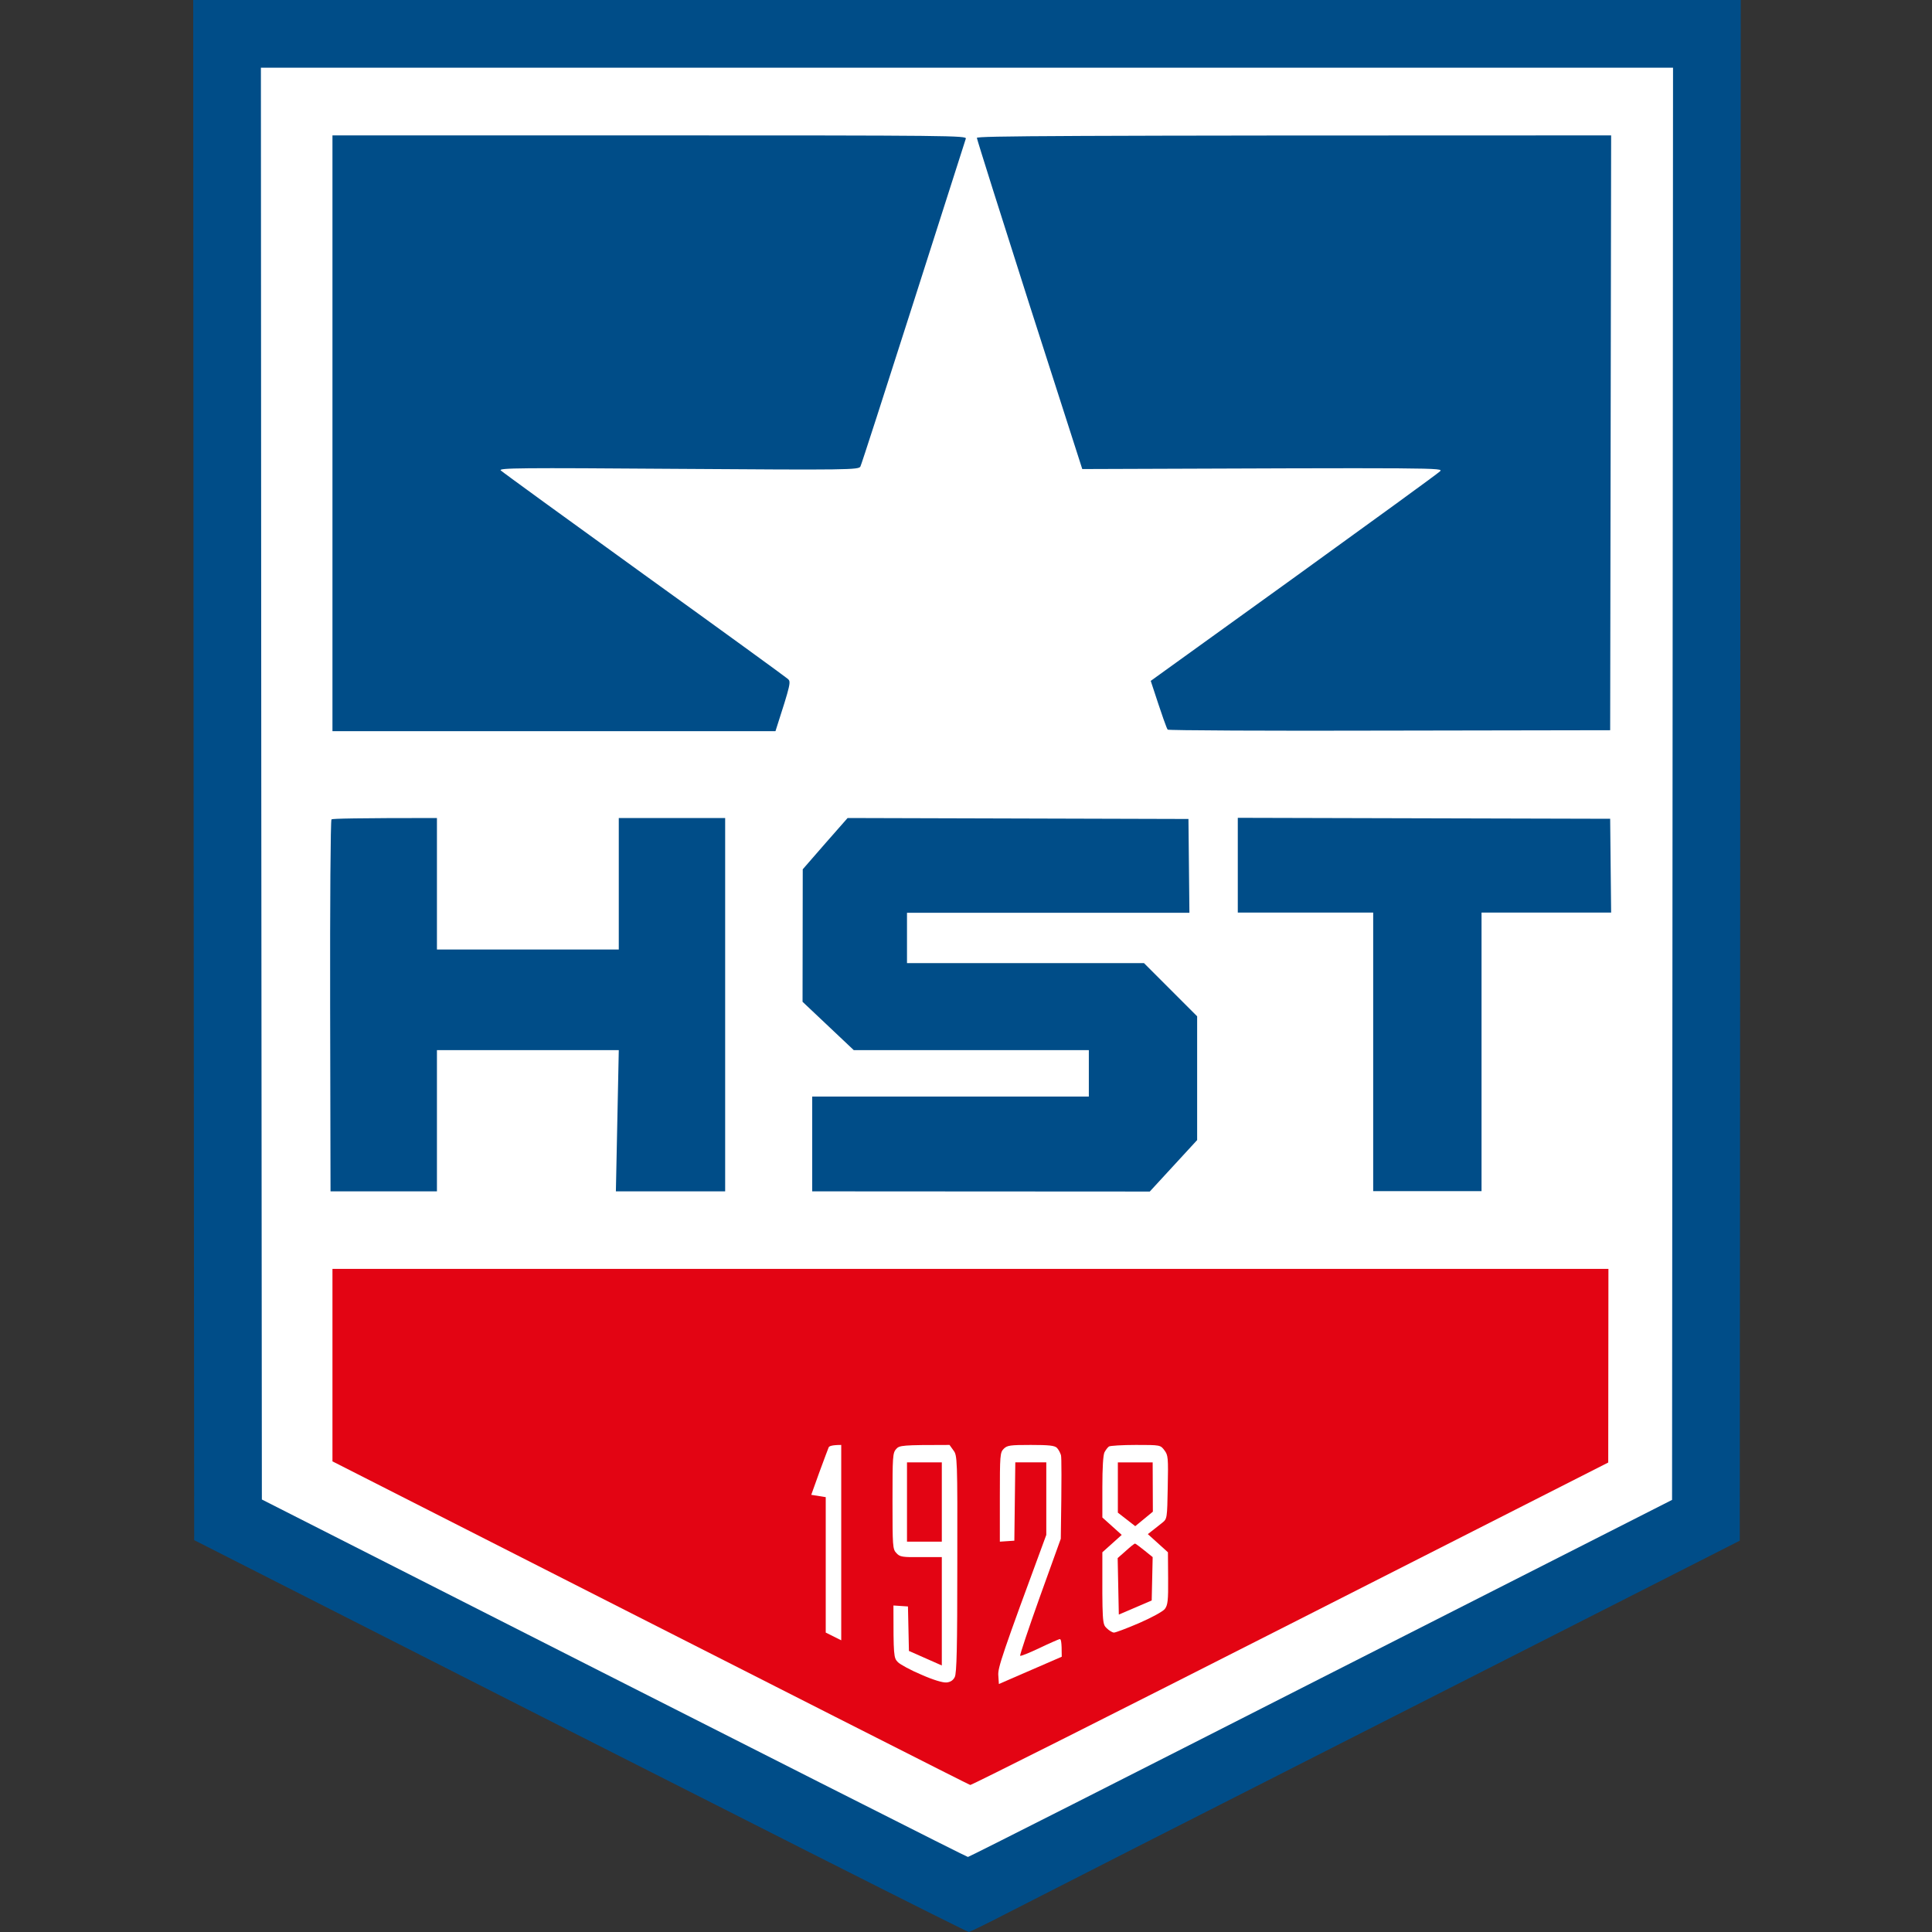
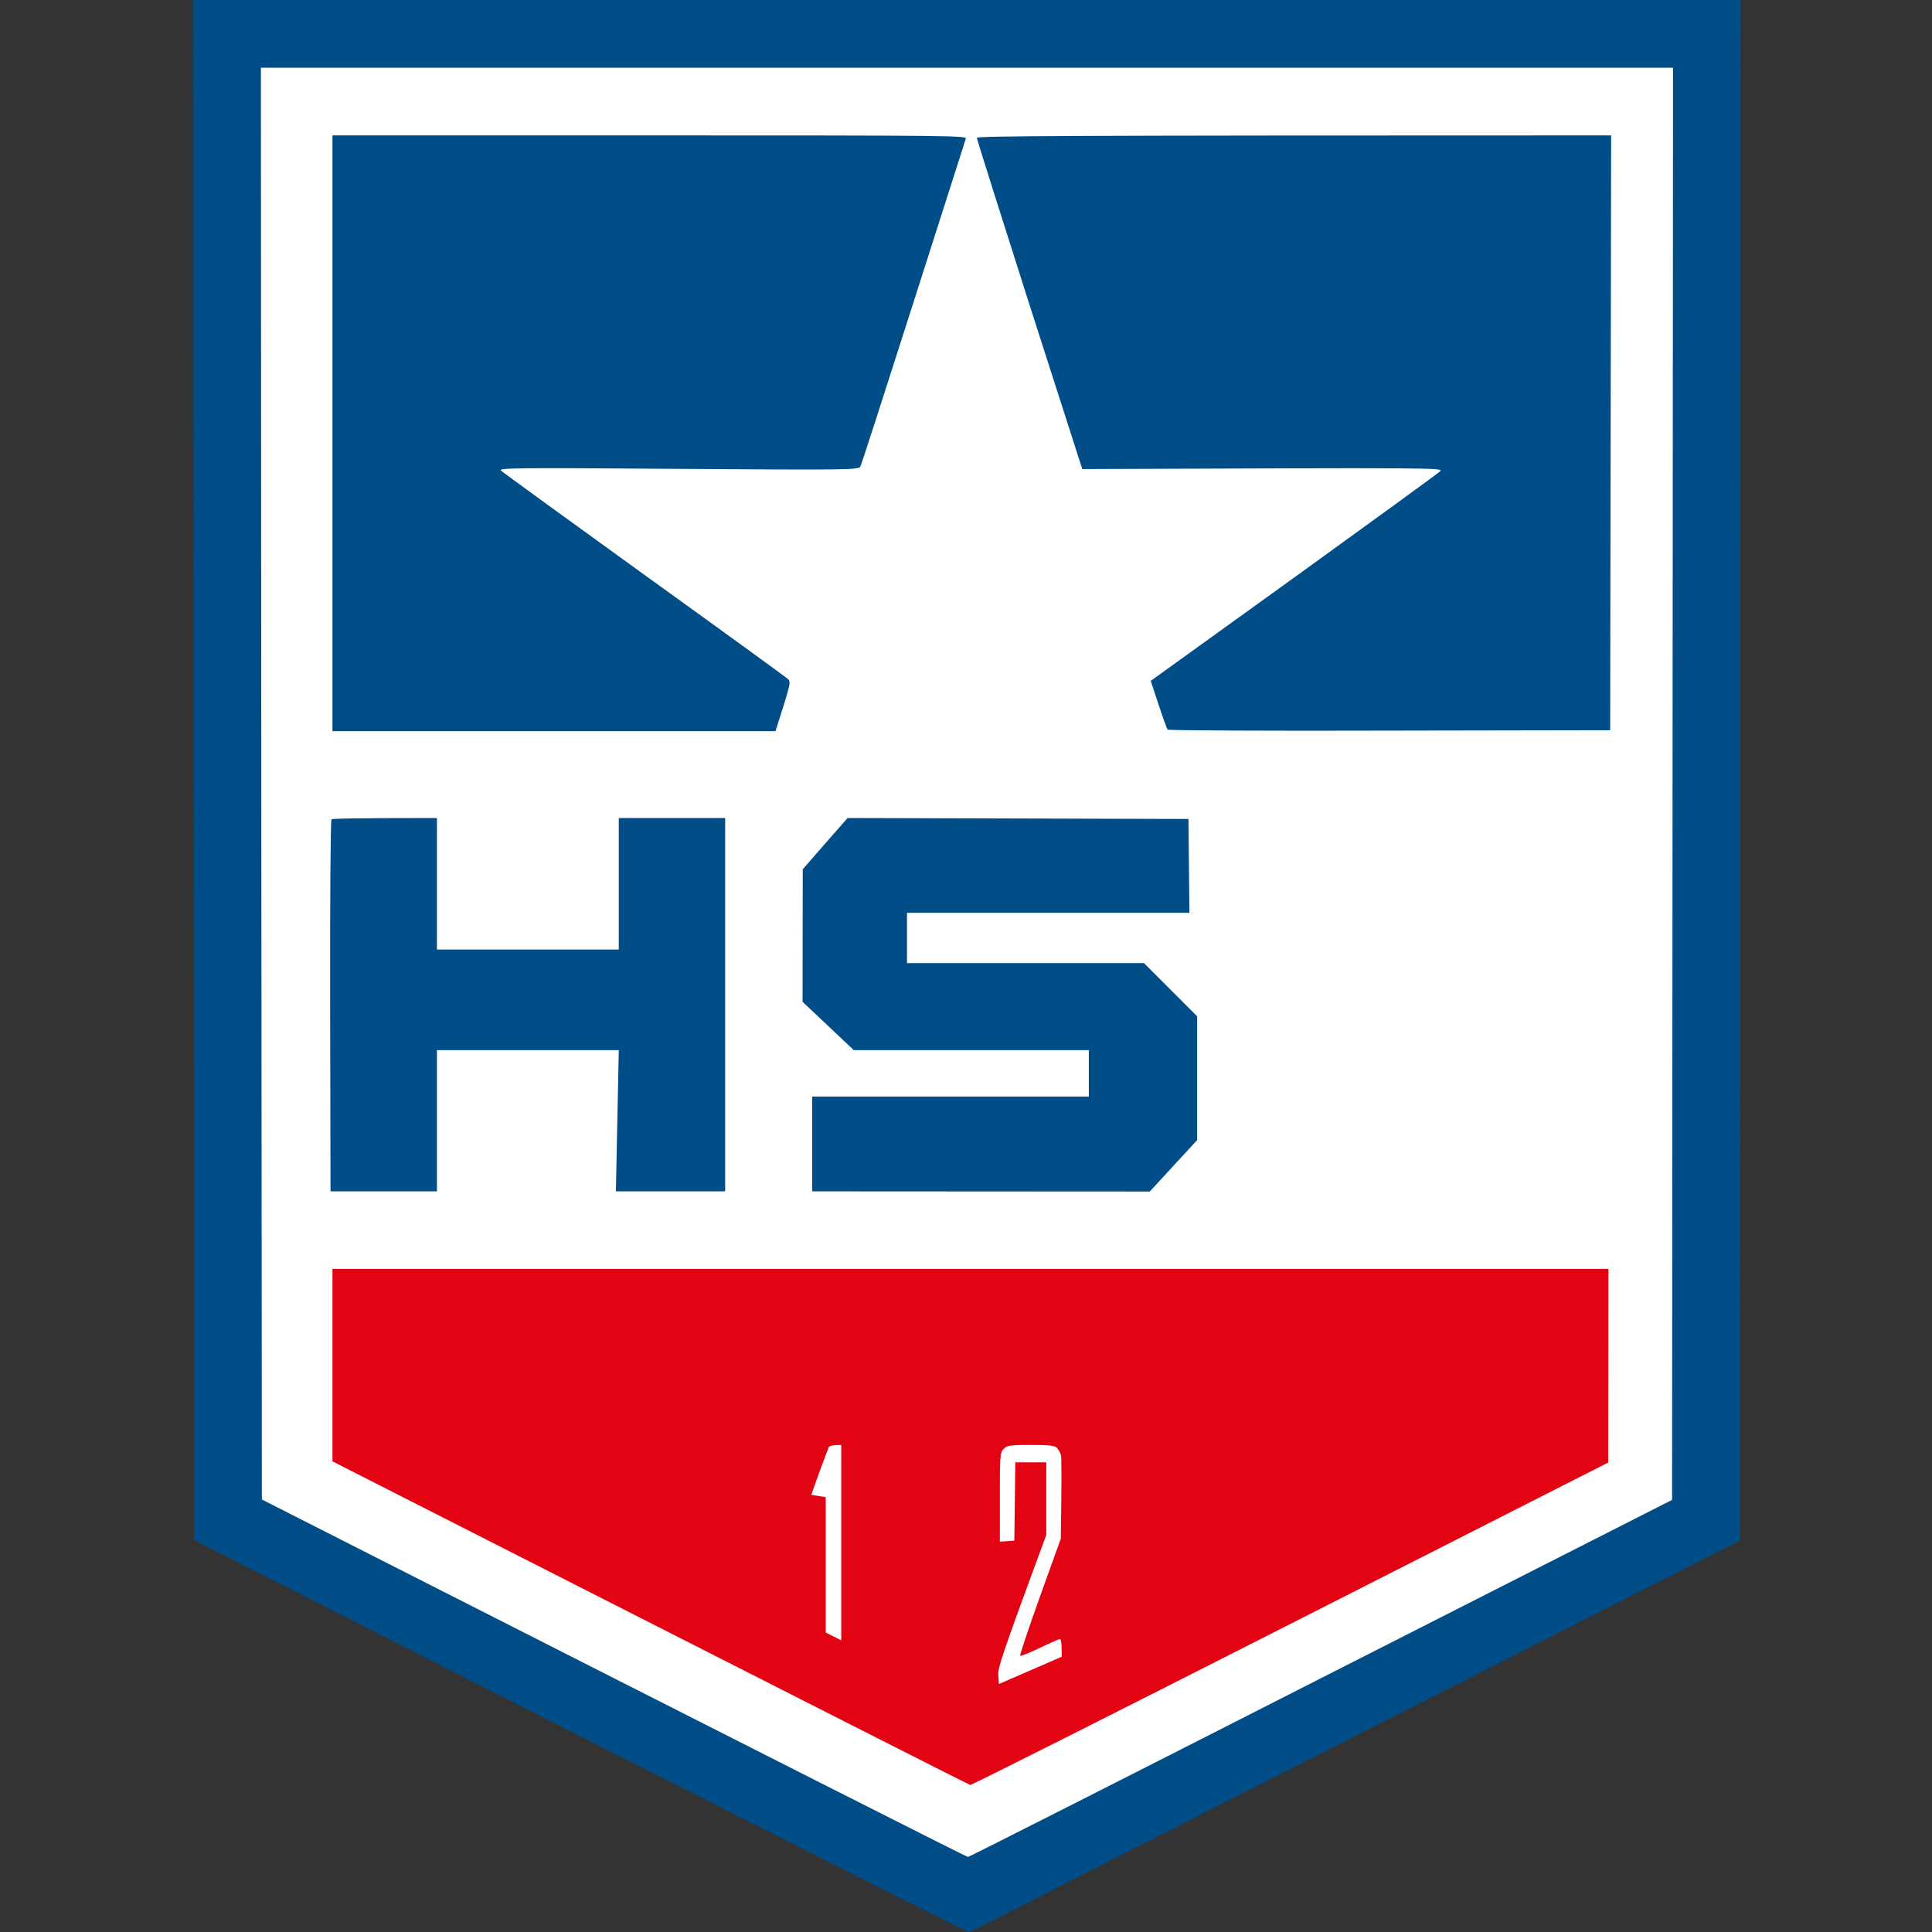
<svg xmlns="http://www.w3.org/2000/svg" width="50" height="50" viewBox="0 0 50 50" fill="none">
  <rect x="0" y="0" width="50" height="50" fill="#333333" stroke="none" />
  <path d="M5.025 39.858L5.01 19.929L5 0H45.05L45.025 39.873L36.039 44.438C31.098 46.946 26.622 49.224 26.101 49.494C25.581 49.765 25.115 49.99 25.075 50C25.035 50.005 20.504 47.727 5.025 39.858Z" fill="#004D88" />
  <path d="M6.777 38.807L6.762 20.279L6.752 1.752H43.298L43.273 38.817L34.186 43.432C29.19 45.975 25.08 48.058 25.05 48.058C25.02 48.058 20.9 45.98 6.777 38.807Z" fill="white" />
  <path d="M8.604 37.82V35.332V32.839H41.626L41.621 37.85L33.4 42.025C28.875 44.323 25.145 46.2 25.11 46.195C25.07 46.185 21.345 44.298 8.604 37.82Z" fill="#E30413" />
  <path d="M8.604 18.923V11.213V3.504H16.815C24.61 3.504 25.025 3.509 24.995 3.589C24.98 3.639 24.369 5.547 23.638 7.834C22.907 10.122 22.292 12.029 22.267 12.074C22.221 12.159 21.966 12.165 17.556 12.134C13.445 12.104 12.895 12.11 12.96 12.175C13 12.215 14.667 13.426 16.665 14.868C18.662 16.305 20.334 17.521 20.384 17.566C20.474 17.641 20.474 17.666 20.069 18.923H8.604Z" fill="#004D88" />
  <path d="M25.28 3.564C25.28 3.565 25.28 3.566 25.281 3.568C25.315 3.519 27.116 3.504 41.696 3.504L41.671 18.898L35.964 18.908C32.825 18.918 30.241 18.903 30.221 18.883C30.197 18.863 30.091 18.572 29.781 17.621L33.471 14.963C35.503 13.496 37.21 12.255 37.265 12.2C37.365 12.104 37.345 12.104 28.009 12.139L26.642 7.884C25.908 5.585 25.301 3.664 25.281 3.568C25.28 3.568 25.28 3.568 25.28 3.569V3.564Z" fill="#004D88" />
  <path d="M8.544 26.036C8.539 23.398 8.554 21.22 8.579 21.205C8.604 21.185 9.225 21.17 11.308 21.17V24.574H16.014V21.17H18.767V30.832H15.939L16.014 27.178H11.308V30.832H8.554L8.544 26.036Z" fill="#004D88" />
  <path d="M20.775 22.497L21.355 21.831L21.936 21.17L30.757 21.195L30.782 23.623H23.473V24.925H29.606L30.982 26.302V29.505L29.756 30.837L21.02 30.832V28.379H28.179V27.178H22.096L20.77 25.926L20.775 22.497Z" fill="#004D88" />
-   <path d="M32.034 23.618V22.392V21.165L41.671 21.19L41.696 23.618H38.342V30.827H35.538V23.618H32.034Z" fill="#004D88" />
  <path d="M21.205 38.101C21.325 37.78 21.43 37.49 21.445 37.46C21.455 37.425 21.535 37.395 21.771 37.395V42.451L21.37 42.251V38.746L20.995 38.686L21.205 38.101Z" fill="white" />
-   <path d="M23.098 38.846C23.098 37.7 23.102 37.6 23.193 37.5C23.278 37.405 23.338 37.395 24.574 37.395L24.674 37.535C24.775 37.665 24.78 37.73 24.775 40.474C24.775 42.621 24.76 43.307 24.709 43.402C24.669 43.485 24.599 43.532 24.499 43.542C24.404 43.552 24.154 43.477 23.848 43.342C23.573 43.227 23.298 43.077 23.238 43.017C23.128 42.906 23.122 42.861 23.122 41.55L23.498 41.575L23.523 42.726L24.374 43.102V40.298H23.838C23.348 40.303 23.288 40.293 23.198 40.193C23.102 40.093 23.098 40.018 23.098 38.846Z" fill="white" />
  <path d="M25.876 38.746C25.876 37.66 25.881 37.59 25.976 37.495C26.066 37.405 26.141 37.395 26.677 37.395C27.142 37.395 27.293 37.41 27.353 37.47C27.393 37.51 27.438 37.595 27.458 37.66C27.473 37.72 27.478 38.231 27.453 39.823L26.912 41.325C26.617 42.151 26.387 42.836 26.402 42.851C26.417 42.866 26.637 42.776 26.892 42.656C27.142 42.536 27.383 42.431 27.418 42.421C27.458 42.406 27.478 42.471 27.478 42.876L25.851 43.582L25.836 43.357C25.821 43.167 25.926 42.841 27.078 39.723V37.845H26.276L26.251 39.873L25.876 39.898V38.746Z" fill="white" />
-   <path d="M28.584 37.585C28.619 37.52 28.669 37.455 28.7 37.435C28.73 37.415 29.04 37.395 29.395 37.395C30.031 37.395 30.031 37.395 30.136 37.535C30.231 37.66 30.236 37.725 30.221 38.486L30.221 38.492C30.206 39.292 30.206 39.307 30.081 39.407C30.011 39.462 29.901 39.552 29.706 39.703L30.226 40.173L30.231 40.849C30.236 41.425 30.221 41.54 30.146 41.64C30.096 41.705 29.801 41.865 29.48 42.005C29.165 42.141 28.87 42.251 28.83 42.251C28.79 42.251 28.704 42.2 28.639 42.136C28.529 42.03 28.524 42 28.529 40.173L29.03 39.723L28.529 39.272V38.486C28.529 37.986 28.549 37.655 28.584 37.585Z" fill="white" />
  <path d="M23.473 39.898V38.872V37.846H24.374V39.898H23.473Z" fill="#E30413" />
  <path d="M28.93 39.147V38.496V37.846H29.831L29.836 39.122L29.38 39.497L28.93 39.147Z" fill="#E30413" />
-   <path d="M28.925 40.323L29.135 40.138C29.25 40.033 29.355 39.948 29.375 39.948C29.39 39.948 29.5 40.028 29.831 40.298L29.806 41.42L28.955 41.785L28.925 40.323Z" fill="#E30413" />
</svg>